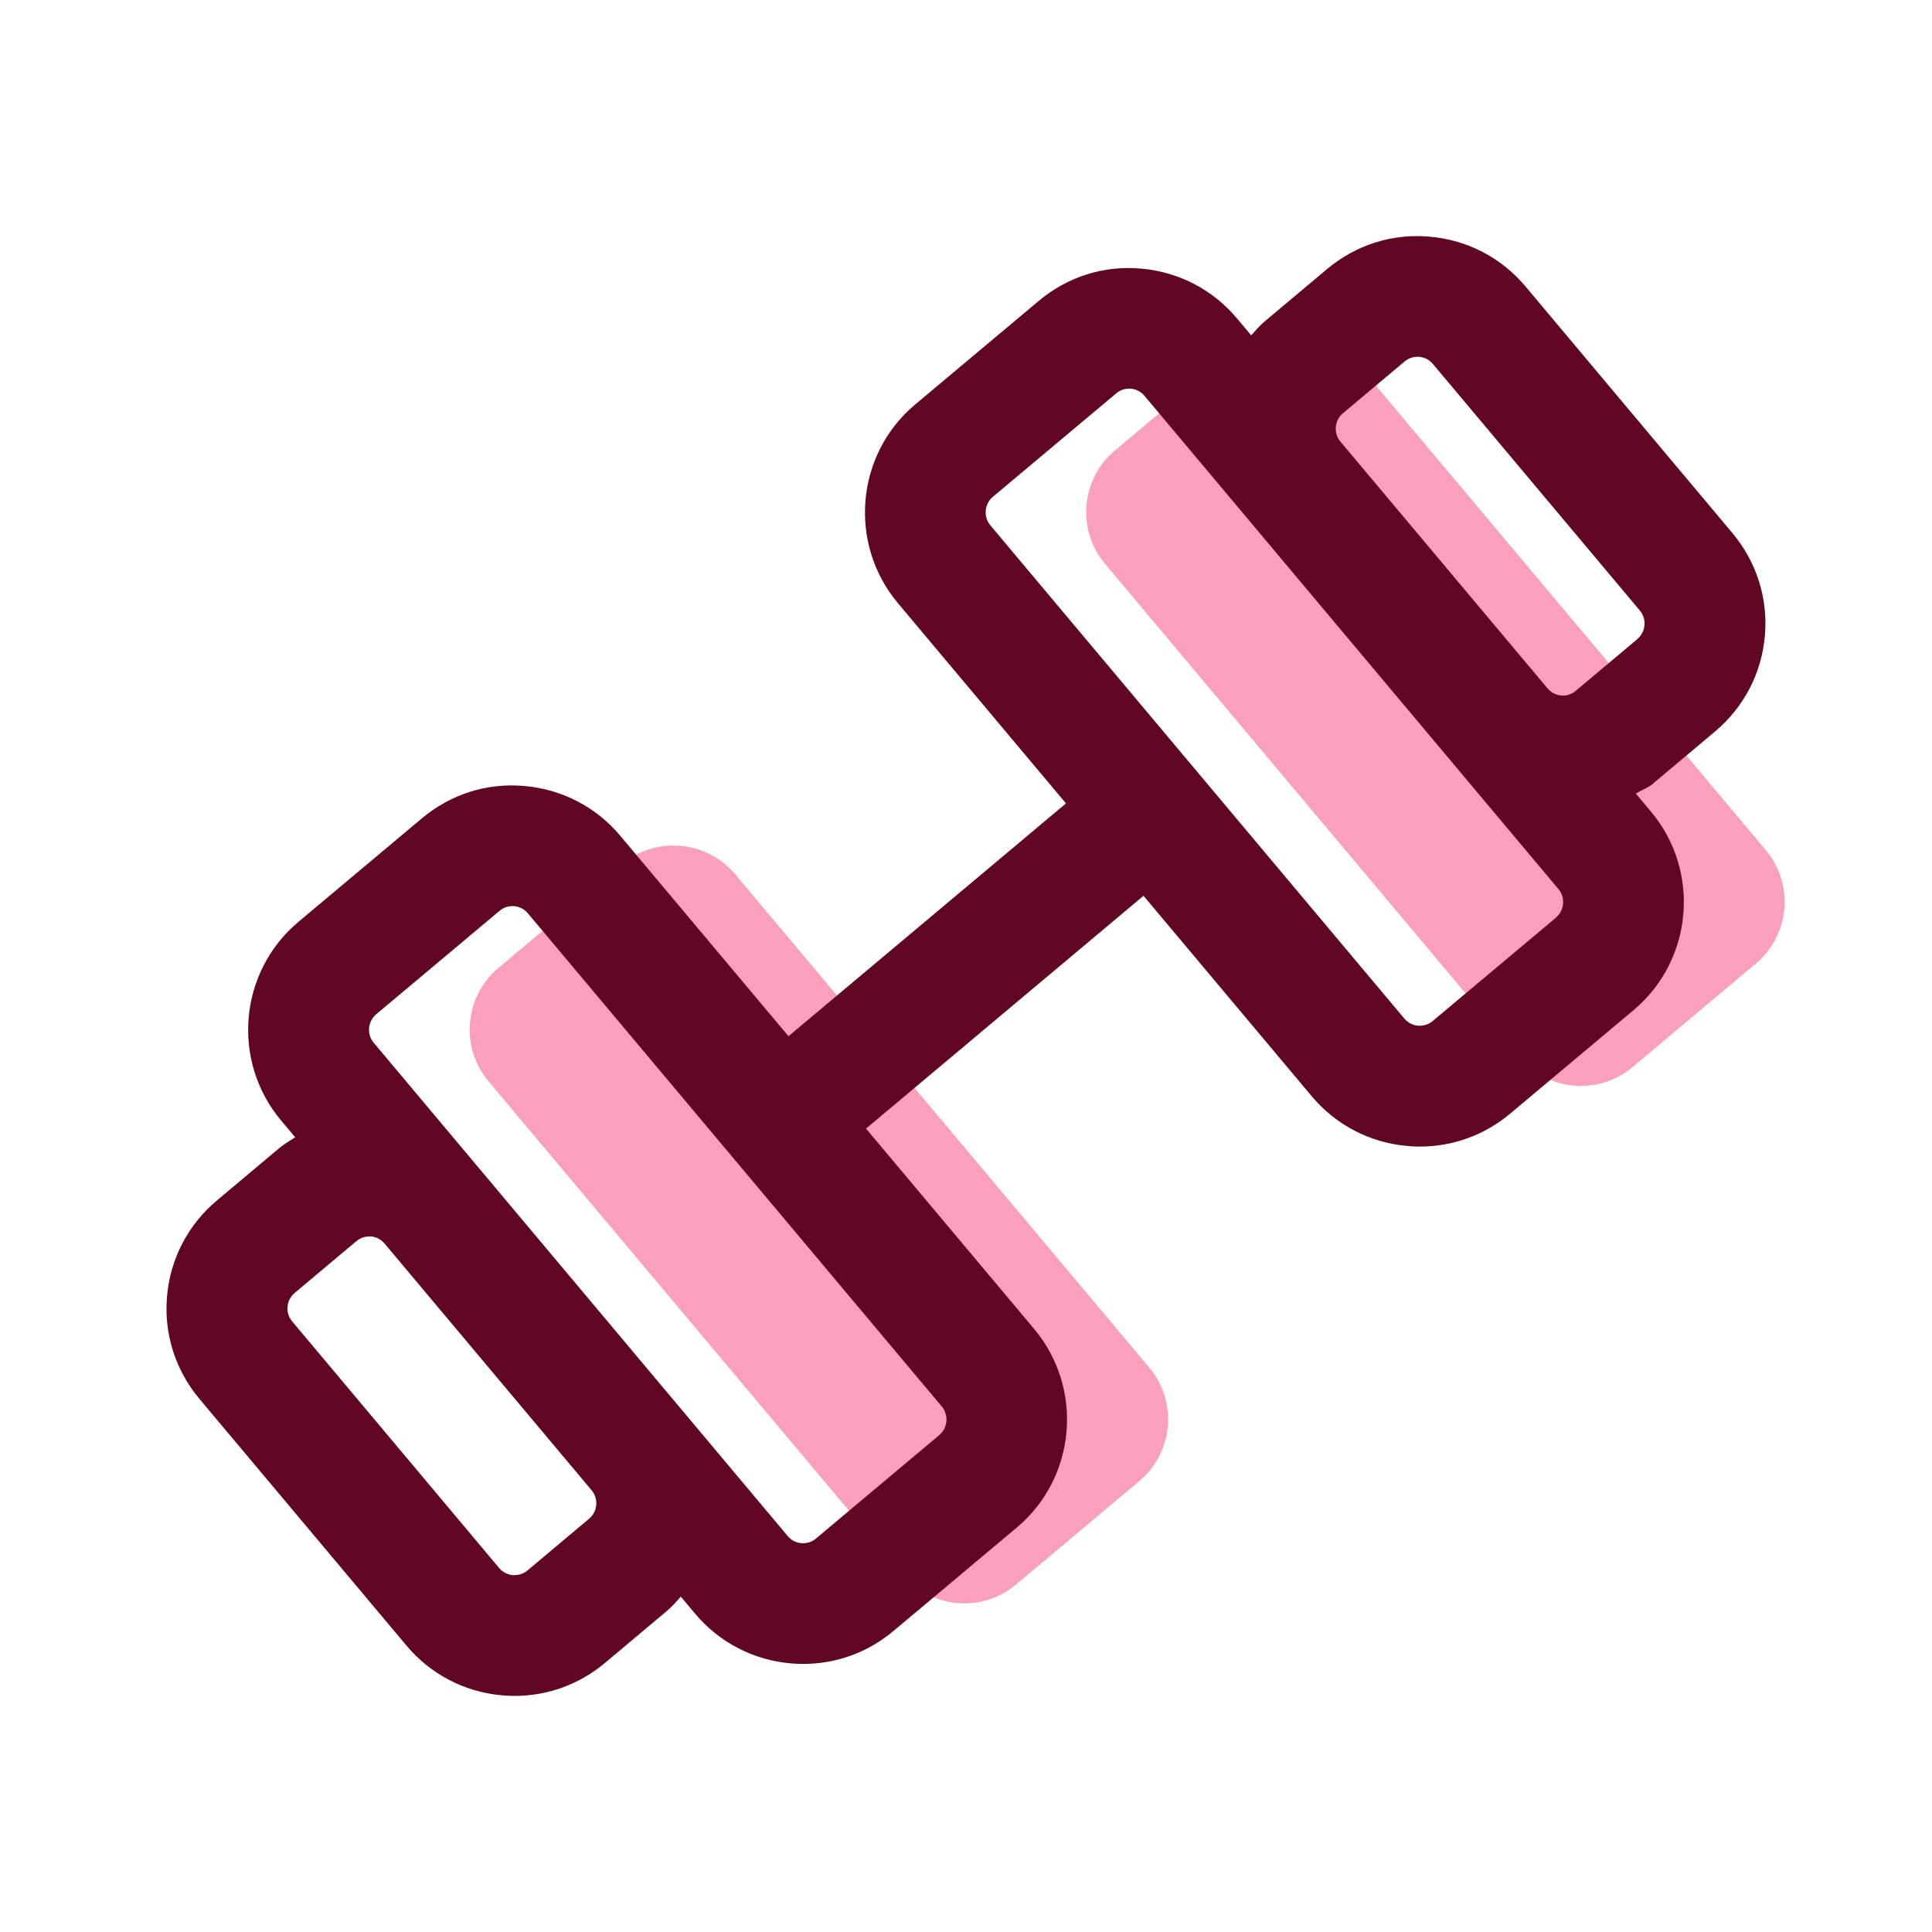
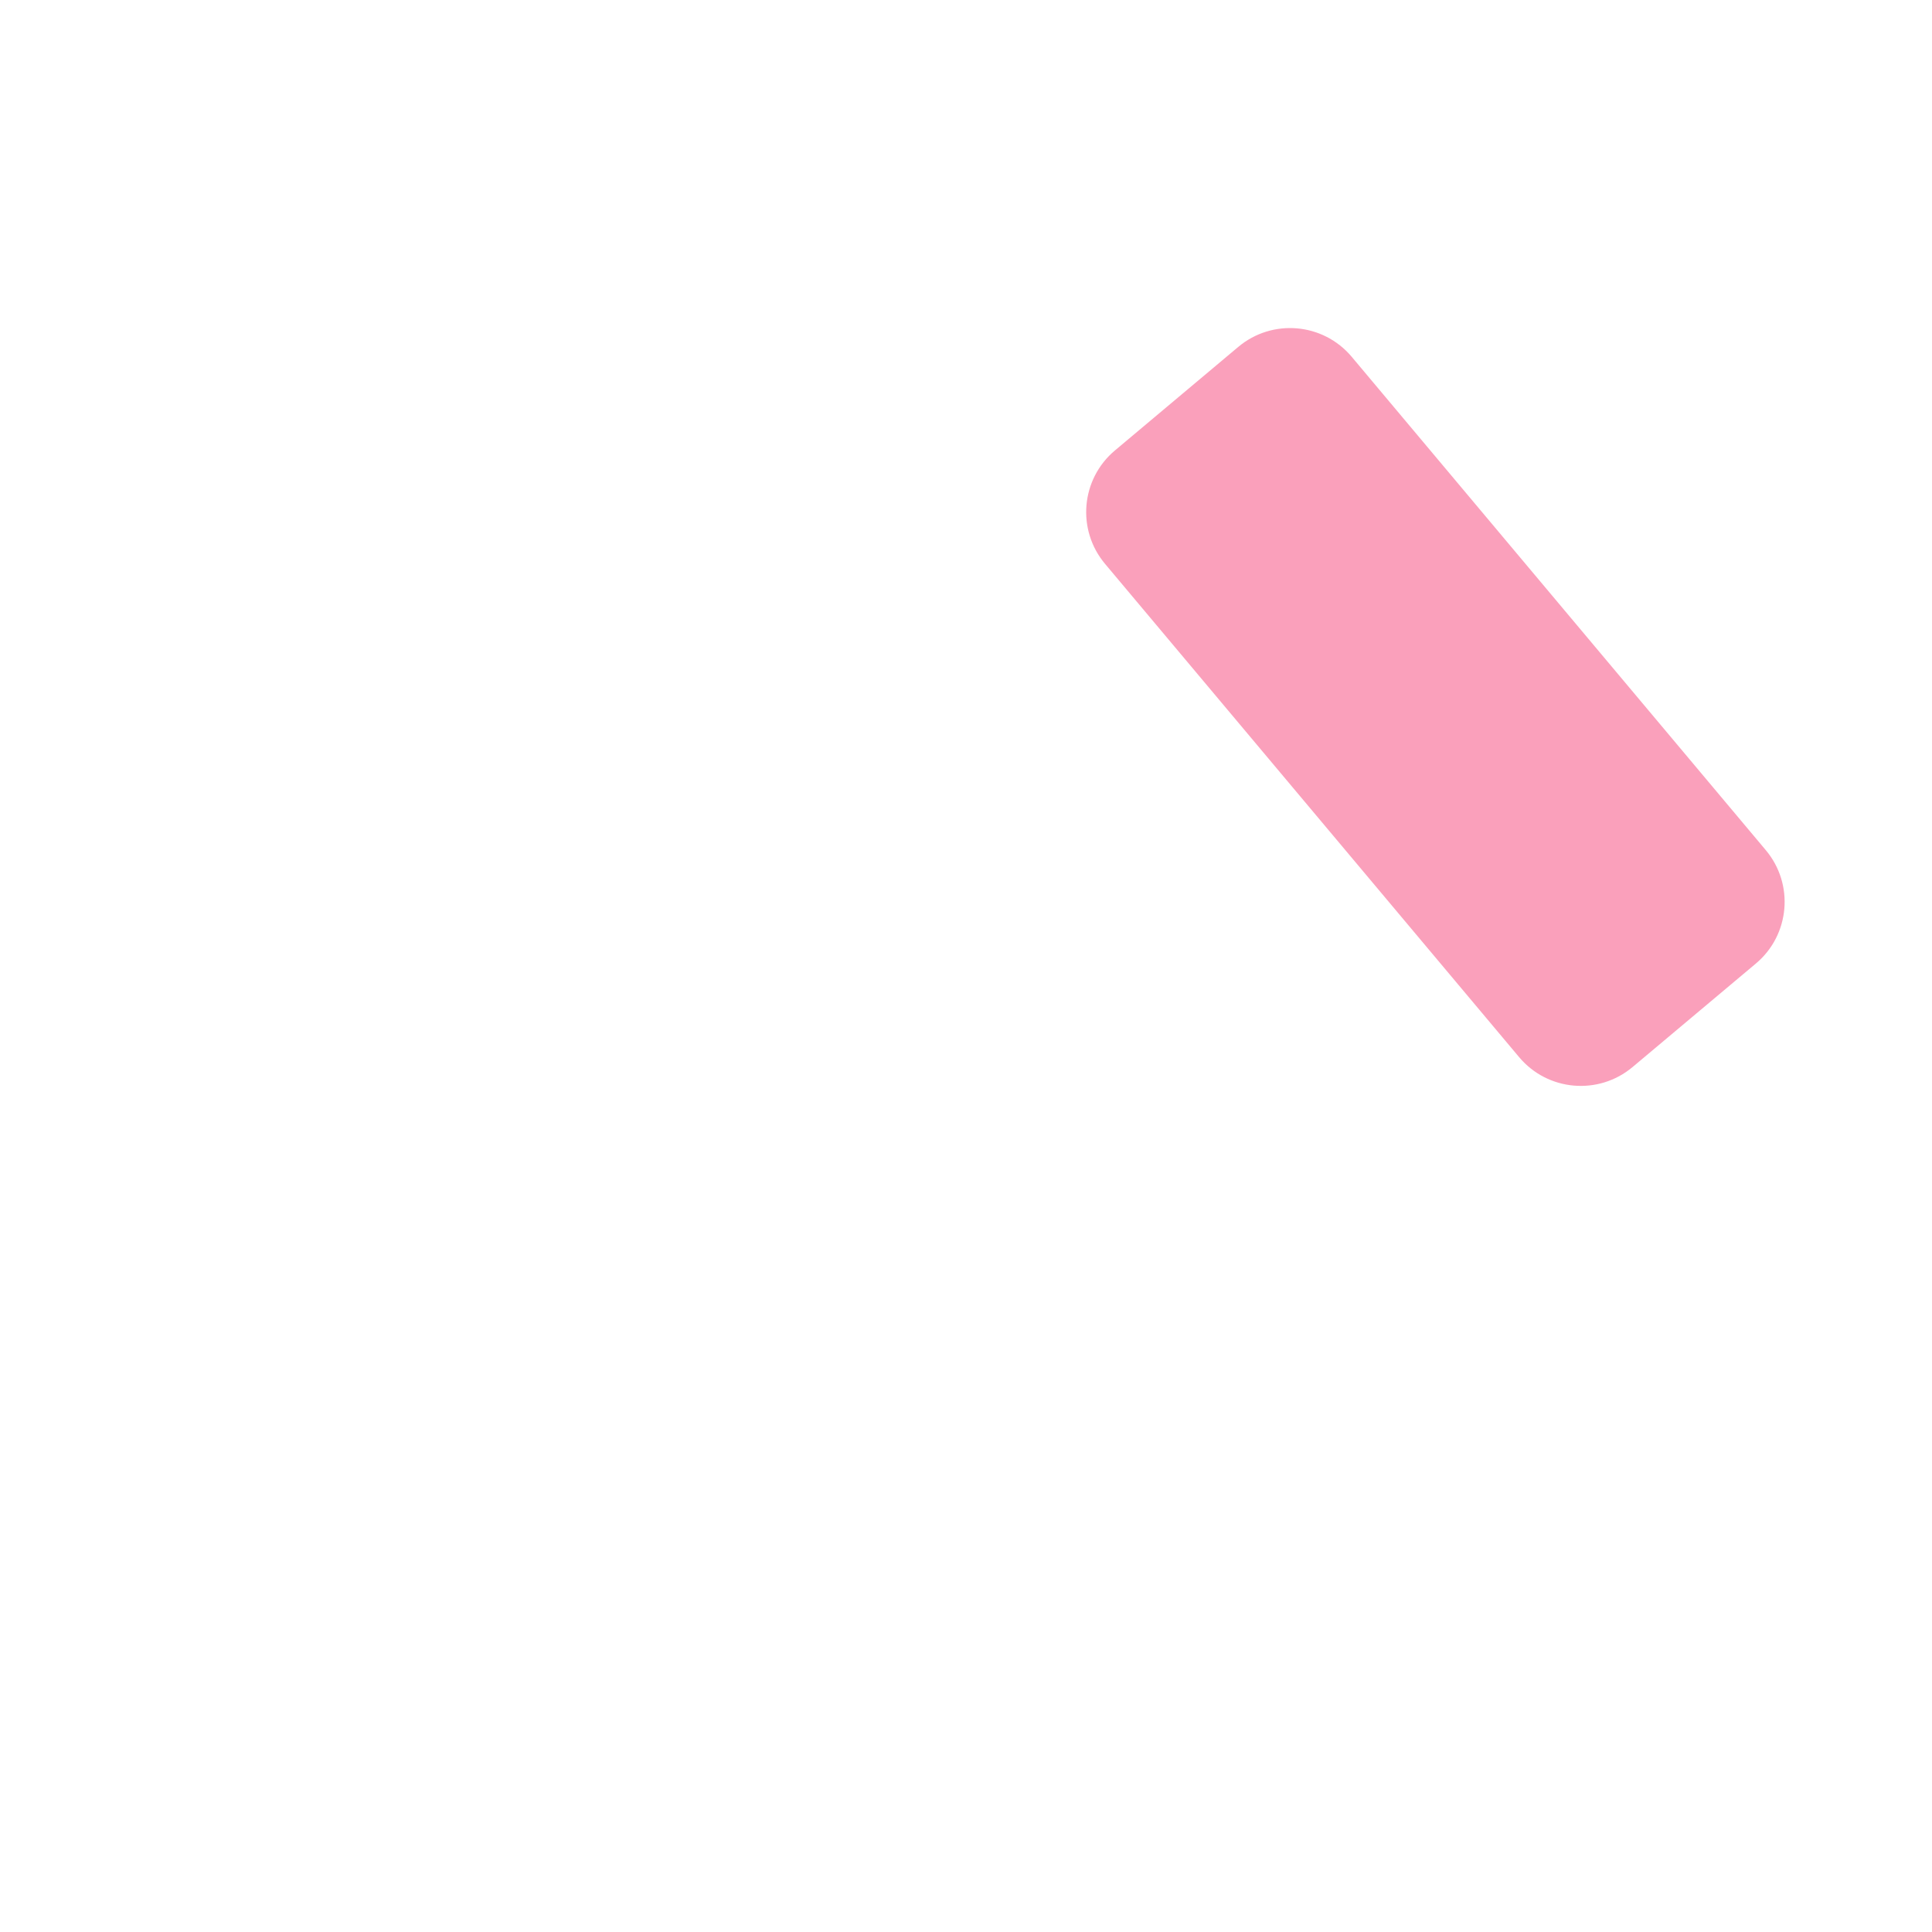
<svg xmlns="http://www.w3.org/2000/svg" width="50" height="50" viewBox="0 0 50 50" fill="none">
  <path d="M32.046 8.978L28.855 11.657C27.973 12.397 27.858 13.711 28.598 14.592L39.315 27.359C40.055 28.241 41.369 28.355 42.251 27.615L45.442 24.936C46.324 24.196 46.438 22.882 45.698 22.001L34.982 9.234C34.242 8.353 32.928 8.238 32.046 8.978Z" fill="#FAA0BB" />
-   <path d="M16.091 22.37L12.899 25.049C12.018 25.789 11.903 27.103 12.643 27.985L23.36 40.751C24.1 41.633 25.414 41.747 26.295 41.008L29.487 38.328C30.368 37.589 30.483 36.274 29.743 35.393L19.027 22.626C18.287 21.745 16.973 21.63 16.091 22.37Z" fill="#FAA0BB" />
-   <path d="M42.789 20.271L44.385 18.931C45.131 18.304 45.59 17.425 45.675 16.456C45.76 15.485 45.46 14.542 44.835 13.796L39.479 7.412C38.854 6.669 37.975 6.21 37.004 6.125C36.027 6.037 35.087 6.34 34.342 6.965L32.746 8.304C32.608 8.419 32.496 8.55 32.381 8.679L32.013 8.24C31.387 7.496 30.508 7.037 29.538 6.952C28.564 6.862 27.621 7.165 26.877 7.792L23.683 10.469C22.146 11.76 21.946 14.065 23.235 15.606L27.587 20.792L20.406 26.817L16.052 21.629C15.427 20.885 14.548 20.427 13.577 20.342C12.6 20.252 11.66 20.556 10.915 21.181L7.723 23.858C6.183 25.15 5.981 27.456 7.273 28.996L7.64 29.433C7.492 29.525 7.344 29.615 7.208 29.729L5.612 31.069C4.867 31.696 4.408 32.575 4.323 33.544C4.237 34.515 4.537 35.458 5.162 36.204L10.519 42.587C11.144 43.331 12.023 43.79 12.994 43.875C13.102 43.885 13.21 43.89 13.319 43.89C14.175 43.89 14.994 43.592 15.658 43.035L17.254 41.696C17.392 41.581 17.504 41.45 17.619 41.321L17.988 41.76C18.613 42.504 19.492 42.962 20.462 43.048C20.571 43.058 20.679 43.062 20.788 43.062C21.644 43.062 22.462 42.765 23.125 42.208L26.317 39.531C27.854 38.24 28.054 35.935 26.765 34.394L22.413 29.208L29.594 23.183L33.948 28.371C34.573 29.115 35.452 29.573 36.423 29.658C36.531 29.669 36.639 29.673 36.748 29.673C37.604 29.673 38.423 29.375 39.085 28.819L42.277 26.142C43.817 24.85 44.019 22.544 42.727 21.004L42.335 20.538C42.485 20.446 42.654 20.39 42.792 20.275L42.789 20.271ZM15.246 39.304L13.65 40.644C13.506 40.767 13.346 40.765 13.271 40.765C13.19 40.756 13.037 40.723 12.917 40.579L7.56 34.196C7.44 34.054 7.433 33.896 7.442 33.817C7.448 33.735 7.481 33.583 7.625 33.462L9.221 32.123C9.342 32.021 9.471 32 9.556 32H9.602C9.681 32.006 9.833 32.04 9.954 32.185L15.31 38.567C15.496 38.788 15.467 39.117 15.248 39.302L15.246 39.304ZM24.308 37.14L21.117 39.817C20.973 39.94 20.814 39.942 20.738 39.938C20.656 39.929 20.504 39.896 20.385 39.752L9.671 26.985C9.487 26.767 9.517 26.435 9.735 26.25L12.927 23.573C13.048 23.471 13.177 23.45 13.262 23.45H13.306C13.387 23.458 13.54 23.492 13.66 23.635L24.373 36.4C24.558 36.621 24.529 36.952 24.31 37.138L24.308 37.14ZM40.269 23.748L37.077 26.425C36.933 26.548 36.773 26.548 36.698 26.546C36.617 26.538 36.465 26.504 36.344 26.36L25.631 13.596C25.446 13.375 25.475 13.044 25.694 12.858L28.887 10.181C29.008 10.079 29.135 10.058 29.221 10.058H29.267C29.348 10.067 29.5 10.1 29.619 10.244L40.333 23.01C40.517 23.229 40.487 23.56 40.269 23.746V23.748ZM42.377 16.538L40.781 17.877C40.638 18 40.481 18.008 40.4 17.998C40.321 17.992 40.169 17.958 40.048 17.812L34.692 11.431C34.506 11.21 34.535 10.881 34.754 10.696L36.35 9.356C36.471 9.254 36.6 9.233 36.685 9.233H36.729C36.81 9.242 36.962 9.275 37.083 9.419L42.44 15.802C42.56 15.944 42.567 16.102 42.558 16.181C42.552 16.262 42.519 16.415 42.375 16.535L42.377 16.538Z" fill="#610722" />
</svg>